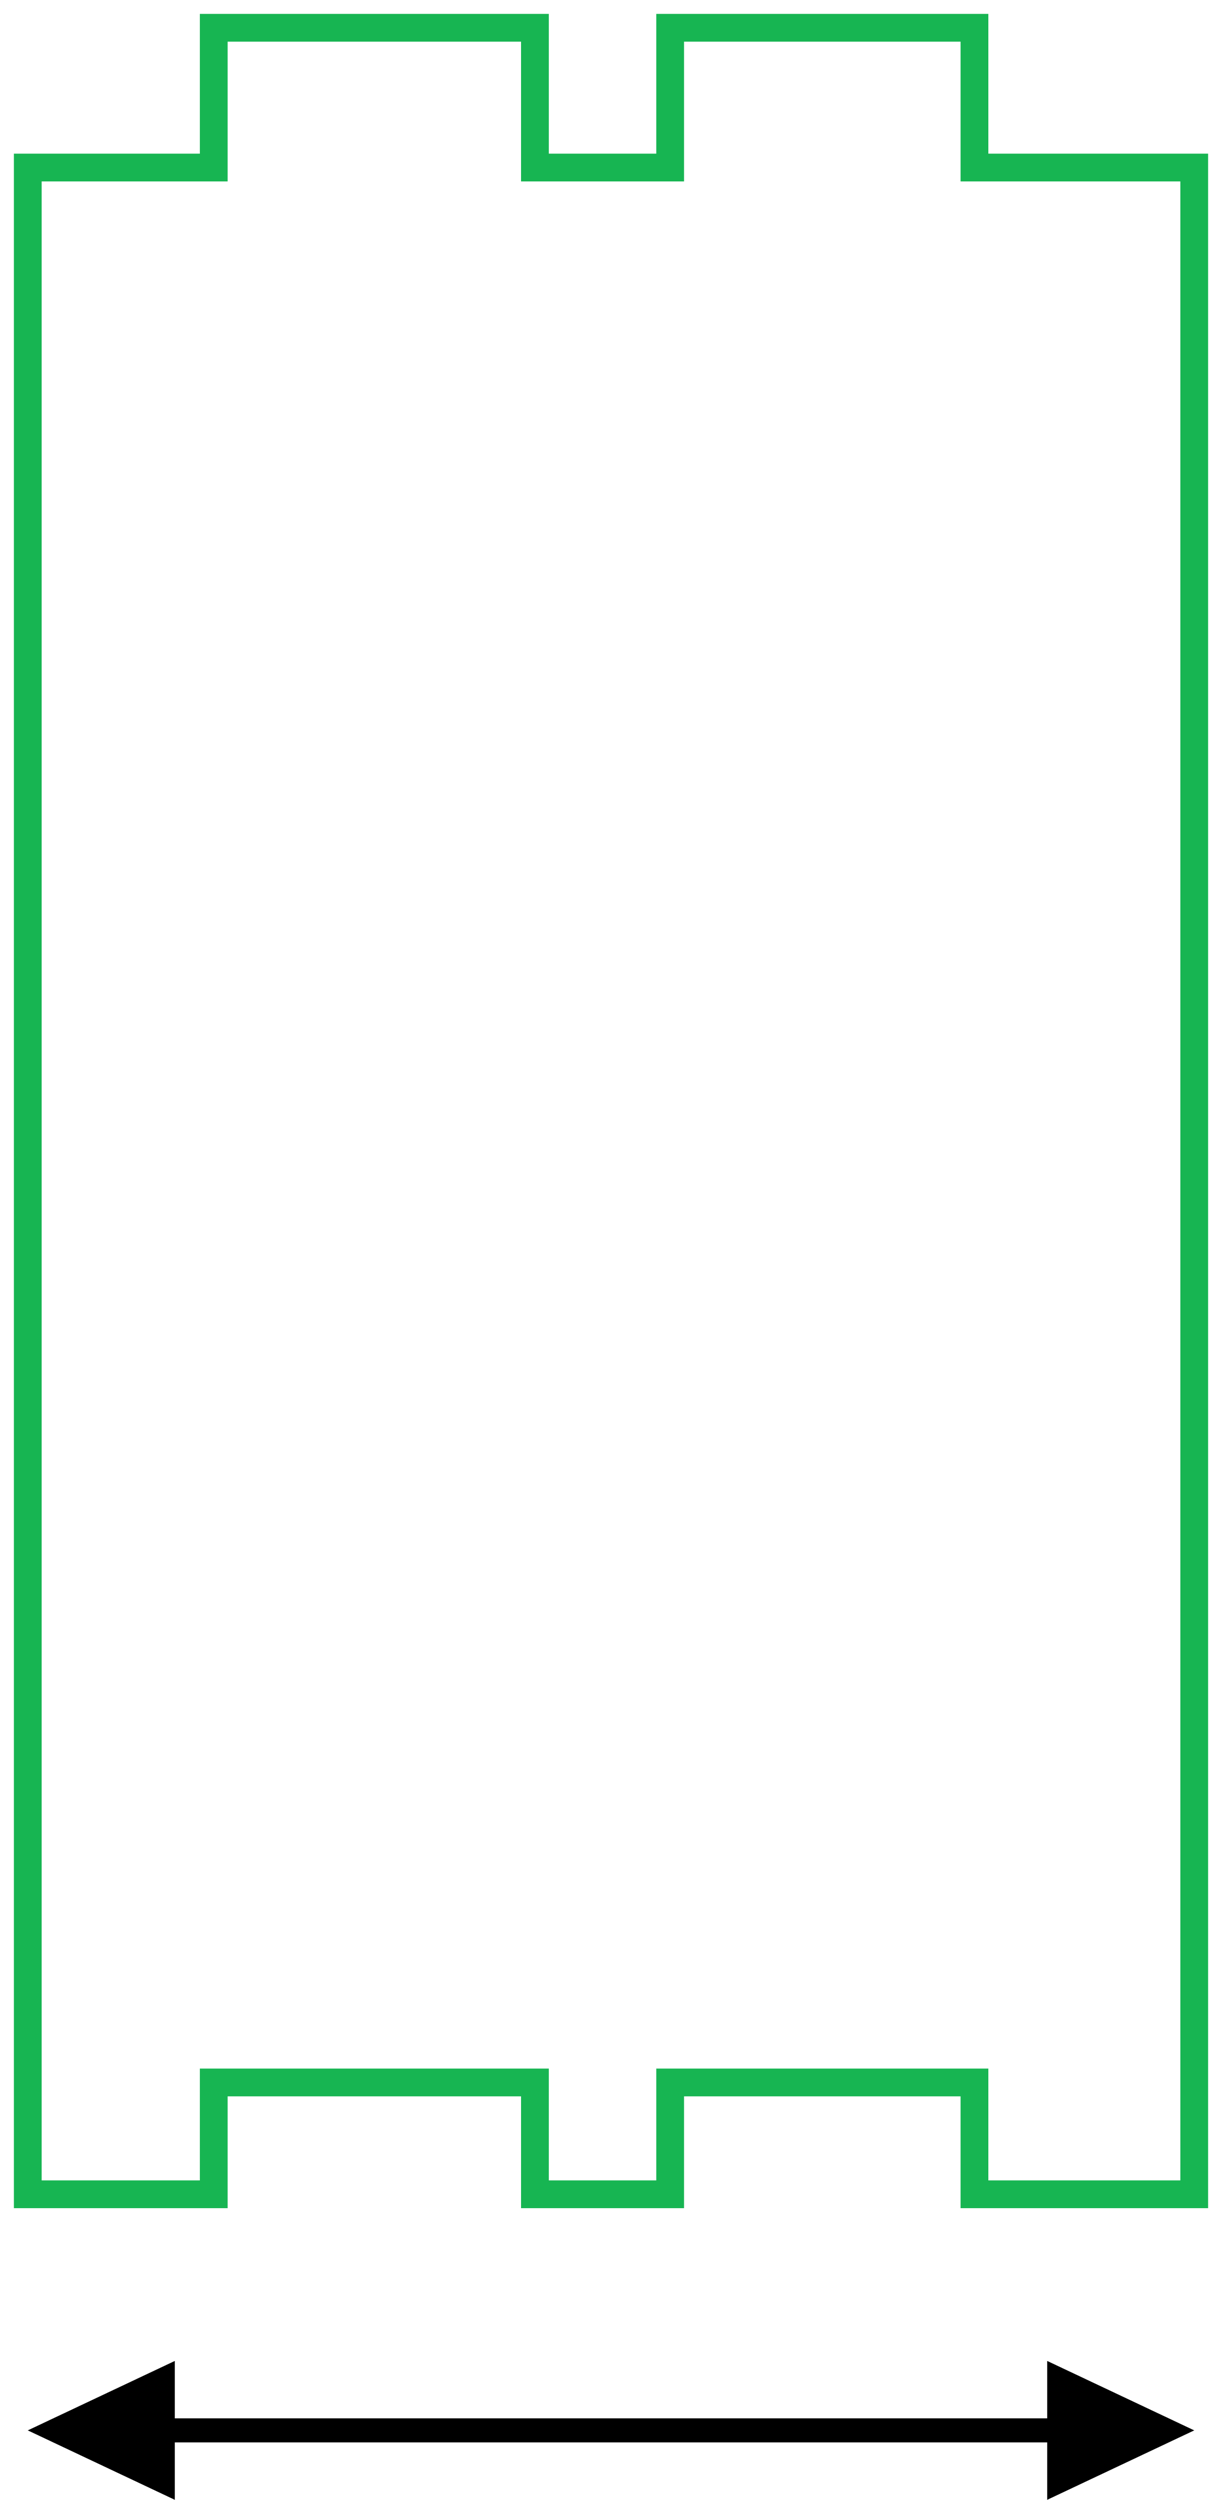
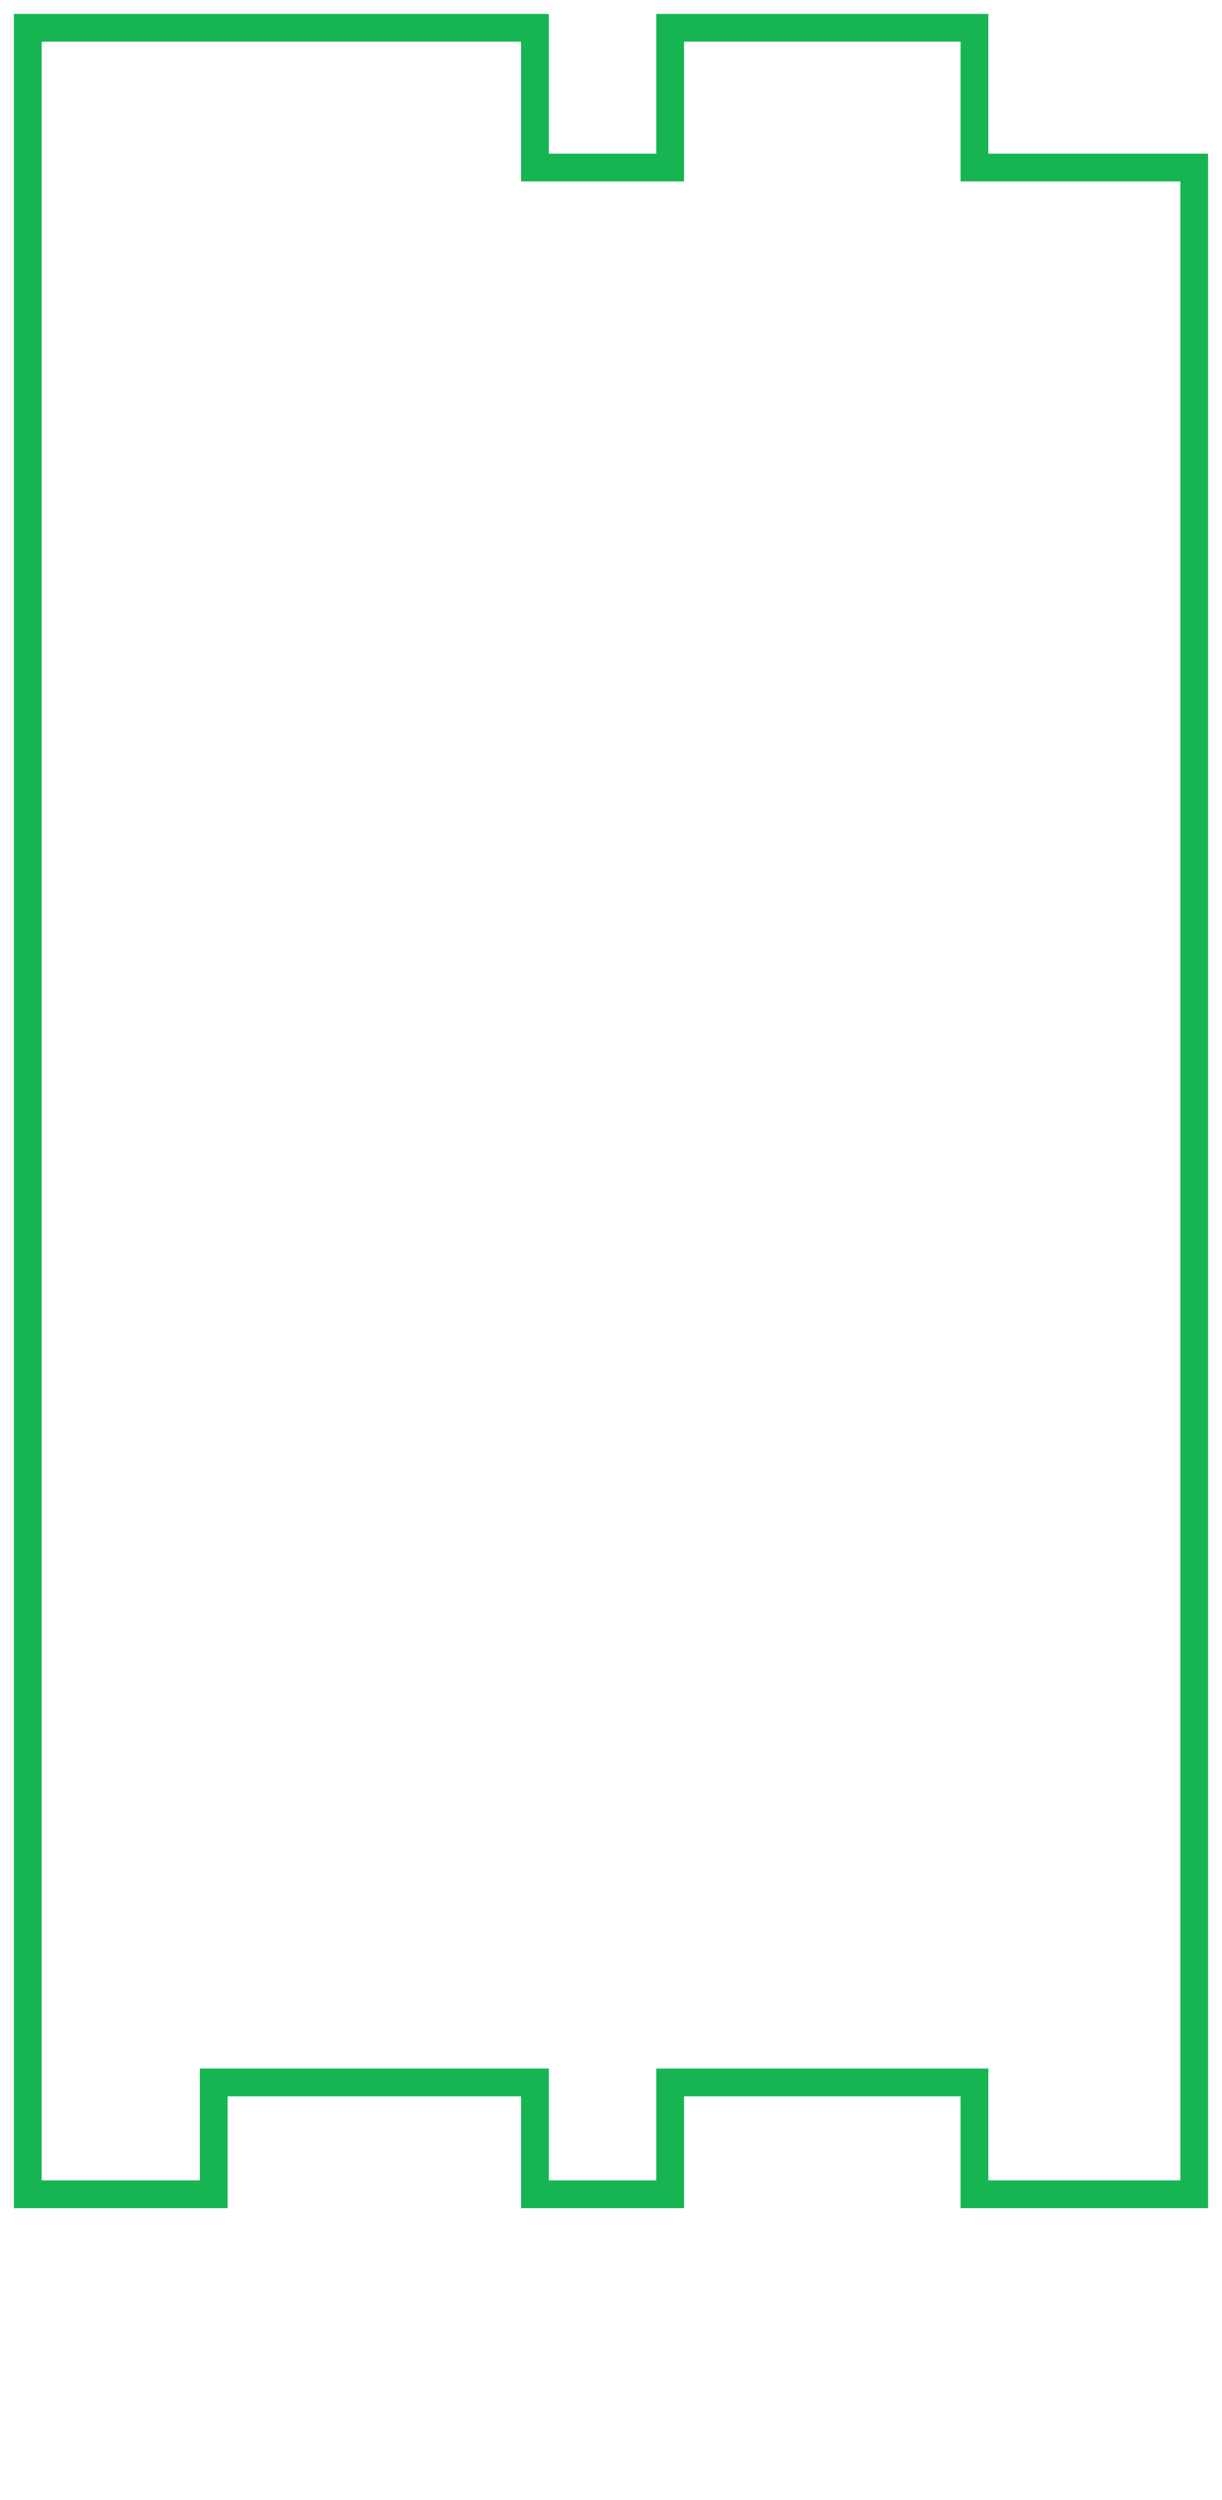
<svg xmlns="http://www.w3.org/2000/svg" width="44" height="90" viewBox="0 0 44 90" fill="none">
-   <path d="M1 79V6.032H7.696V1H19.261V6.032H24.13V1H35.087V6.032H43V79H35.087V74.974H24.13V79H19.261V74.974H7.696V79H1Z" stroke="#17B552" />
-   <path fill-rule="evenodd" clip-rule="evenodd" d="M6.294 90L1 87.5L6.294 85L6.294 87.067L37.706 87.067L37.706 85L43 87.5L37.706 90L37.706 87.933L6.294 87.933L6.294 90Z" fill="black" />
+   <path d="M1 79V6.032V1H19.261V6.032H24.13V1H35.087V6.032H43V79H35.087V74.974H24.13V79H19.261V74.974H7.696V79H1Z" stroke="#17B552" />
</svg>